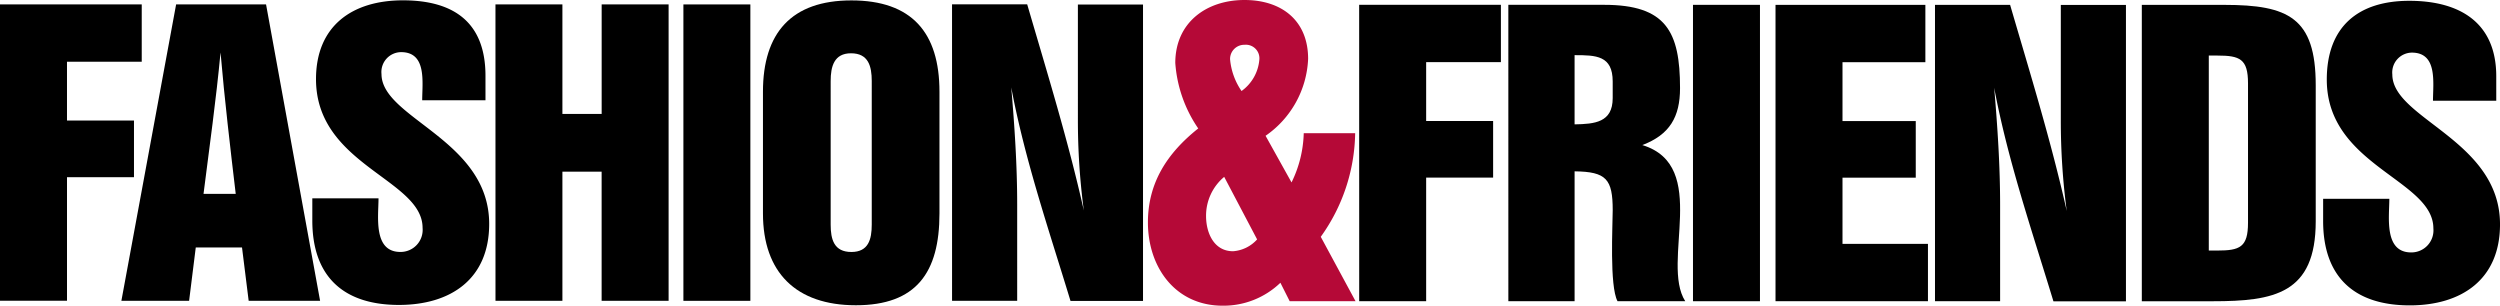
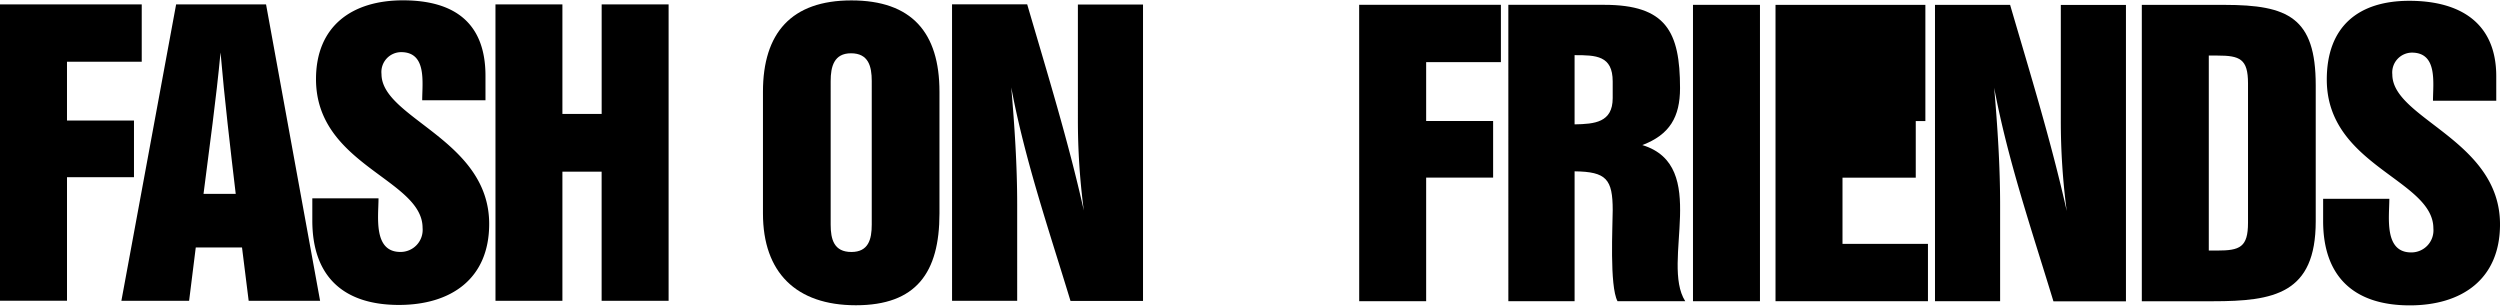
<svg xmlns="http://www.w3.org/2000/svg" id="Group_367" data-name="Group 367" width="202.527" height="24.759" viewBox="0 0 202.527 24.759">
  <defs>
    <clipPath id="clip-path">
      <rect id="Rectangle_30" data-name="Rectangle 30" width="202.527" height="24.759" fill="none" />
    </clipPath>
  </defs>
  <g id="Group_366" data-name="Group 366" transform="translate(0 0)" clip-path="url(#clip-path)">
-     <path id="Path_446" data-name="Path 446" d="M208.4,7.374a5.372,5.372,0,0,1-.929-2.578,1.151,1.151,0,0,1,1.169-1.168,1.1,1.1,0,0,1,1.2,1.229A3.48,3.48,0,0,1,208.4,7.374M212.3,24.4h5.336l-2.818-5.216a14.733,14.733,0,0,0,2.787-8.393h-4.166a9.55,9.55,0,0,1-.989,3.987L210.347,11a7.974,7.974,0,0,0,3.447-6.234c0-3.117-2.158-4.766-5.156-4.766-3.087,0-5.605,1.828-5.605,5.1a10.684,10.684,0,0,0,1.859,5.306c-2.488,1.978-4.077,4.376-4.076,7.613,0,3.627,2.219,6.745,6.056,6.745a6.643,6.643,0,0,0,4.676-1.858Zm-2.638-5.006a2.9,2.9,0,0,1-1.948.959c-1.559,0-2.188-1.5-2.188-2.848a4.1,4.1,0,0,1,1.469-3.177Z" transform="translate(-107.822 0)" fill="#b50937" fill-rule="evenodd" />
    <path id="Path_447" data-name="Path 447" d="M237.776,24.853H243.2V14.842h5.425V10.256H243.2V5.489h6.055V.843H237.773Z" transform="translate(-127.666 -0.453)" fill-rule="evenodd" />
    <path id="Path_448" data-name="Path 448" d="M269.235,10.526V4.921c1.739,0,3.087.03,3.088,2.128V8.4c0,1.978-1.468,2.1-3.087,2.128M263.87,24.854h5.366V14.333c2.578.03,3.087.63,3.088,3.148,0,1.2-.27,6.145.39,7.374H278.2c-2.008-3.148,2.038-10.971-3.478-12.65,2.218-.839,3.057-2.278,3.056-4.616,0-4.586-1.14-6.744-6.146-6.745h-7.763Z" transform="translate(-141.677 -0.453)" fill-rule="evenodd" />
    <rect id="Rectangle_28" data-name="Rectangle 28" width="5.426" height="24.01" transform="translate(137.15 0.392)" />
-     <path id="Path_449" data-name="Path 449" d="M310.608,24.858h12.349V20.213h-6.923V14.847h5.935V10.261h-5.935V5.494h6.714V.849h-12.14Z" transform="translate(-166.772 -0.455)" fill-rule="evenodd" />
+     <path id="Path_449" data-name="Path 449" d="M310.608,24.858h12.349V20.213h-6.923V14.847h5.935V10.261h-5.935h6.714V.849h-12.14Z" transform="translate(-166.772 -0.455)" fill-rule="evenodd" />
    <path id="Path_450" data-name="Path 450" d="M338.507,24.86h5.276V17.067c0-3.178-.211-6.355-.481-9.5,1.11,5.905,3.059,11.571,4.8,17.3h5.875l0-24.01H348.7v9.293a55.515,55.515,0,0,0,.48,7.4c-1.26-5.635-2.968-11.151-4.588-16.7h-6.085Z" transform="translate(-181.752 -0.457)" fill-rule="evenodd" />
    <path id="Path_451" data-name="Path 451" d="M380.805,4.959c1.828,0,2.488.27,2.488,2.248v11.3c0,1.978-.659,2.248-2.488,2.248h-.689V4.959ZM374.69.852l0,24.01h5.756c4.946,0,8.333-.6,8.333-6.474V7.358c0-5.486-2.249-6.5-7.375-6.505Z" transform="translate(-201.18 -0.458)" fill-rule="evenodd" />
    <path id="Path_452" data-name="Path 452" d="M406.411,16.18v1.8c0,4.556,2.548,6.835,7.015,6.835,4.2,0,7.314-2.1,7.314-6.564,0-6.835-8.724-8.543-8.724-12.141A1.608,1.608,0,0,1,413.6,4.34c2.1,0,1.71,2.458,1.71,3.9h5.126V6.258c0-4.316-2.912-6.115-7.048-6.115-4.107,0-6.681,2.068-6.681,6.384,0,6.984,8.634,8.094,8.635,12.051a1.788,1.788,0,0,1-1.8,1.948c-2.218,0-1.768-2.878-1.768-4.346Z" transform="translate(-218.212 -0.077)" fill-rule="evenodd" />
    <path id="Path_453" data-name="Path 453" d="M0,24.777H5.428V14.765h5.426V10.179H5.427V5.413h6.055V.767H0Z" transform="translate(0 -0.412)" fill-rule="evenodd" />
    <path id="Path_454" data-name="Path 454" d="M21.236,24.779h5.486l.539-4.316h3.747l.539,4.316h5.786L32.955.769H25.67Zm6.654-8.663c.48-3.807,1.018-7.613,1.378-11.45.33,3.837.78,7.644,1.23,11.451Z" transform="translate(-11.402 -0.413)" fill-rule="evenodd" />
    <path id="Path_455" data-name="Path 455" d="M54.637,16.1v1.8c0,4.556,2.548,6.835,7.014,6.835,4.2,0,7.314-2.1,7.314-6.564,0-6.835-8.724-8.543-8.724-12.141A1.608,1.608,0,0,1,61.83,4.256c2.1,0,1.709,2.458,1.709,3.9h5.126V6.174c0-4.316-2.549-6.115-6.685-6.115-4.107,0-7.044,2.068-7.044,6.384,0,6.984,8.634,8.094,8.634,12.051a1.788,1.788,0,0,1-1.8,1.948C59.553,20.442,60,17.565,60,16.1Z" transform="translate(-29.336 -0.032)" fill-rule="evenodd" />
    <path id="Path_456" data-name="Path 456" d="M86.679,24.783H92.1V14.322h3.177V24.783h5.426l0-24.01H95.28V9.645H92.1V.773H86.677Z" transform="translate(-46.539 -0.415)" fill-rule="evenodd" />
-     <rect id="Rectangle_29" data-name="Rectangle 29" width="5.425" height="24.011" transform="translate(55.363 0.359)" />
    <path id="Path_457" data-name="Path 457" d="M138.957,6.6c0-1.169.27-2.249,1.649-2.248,1.409,0,1.679,1.049,1.679,2.249V18.23c0,1.2-.27,2.218-1.649,2.218-1.409,0-1.679-1.019-1.679-2.218Zm-5.485.869V17.33c0,4.766,2.672,7.434,7.528,7.434,4.886,0,6.771-2.638,6.771-7.433V7.468c0-4.8-2.249-7.4-7.136-7.4-4.856,0-7.164,2.637-7.163,7.4" transform="translate(-71.664 -0.035)" fill-rule="evenodd" />
    <path id="Path_458" data-name="Path 458" d="M166.552,24.787h5.276V16.994c0-3.178-.211-6.355-.481-9.5,1.109,5.905,3.058,11.571,4.8,17.3h5.875l0-24.01h-5.276V10.07a55.593,55.593,0,0,0,.48,7.4c-1.259-5.636-2.968-11.151-4.587-16.7H166.55Z" transform="translate(-89.425 -0.417)" fill-rule="evenodd" />
  </g>
</svg>